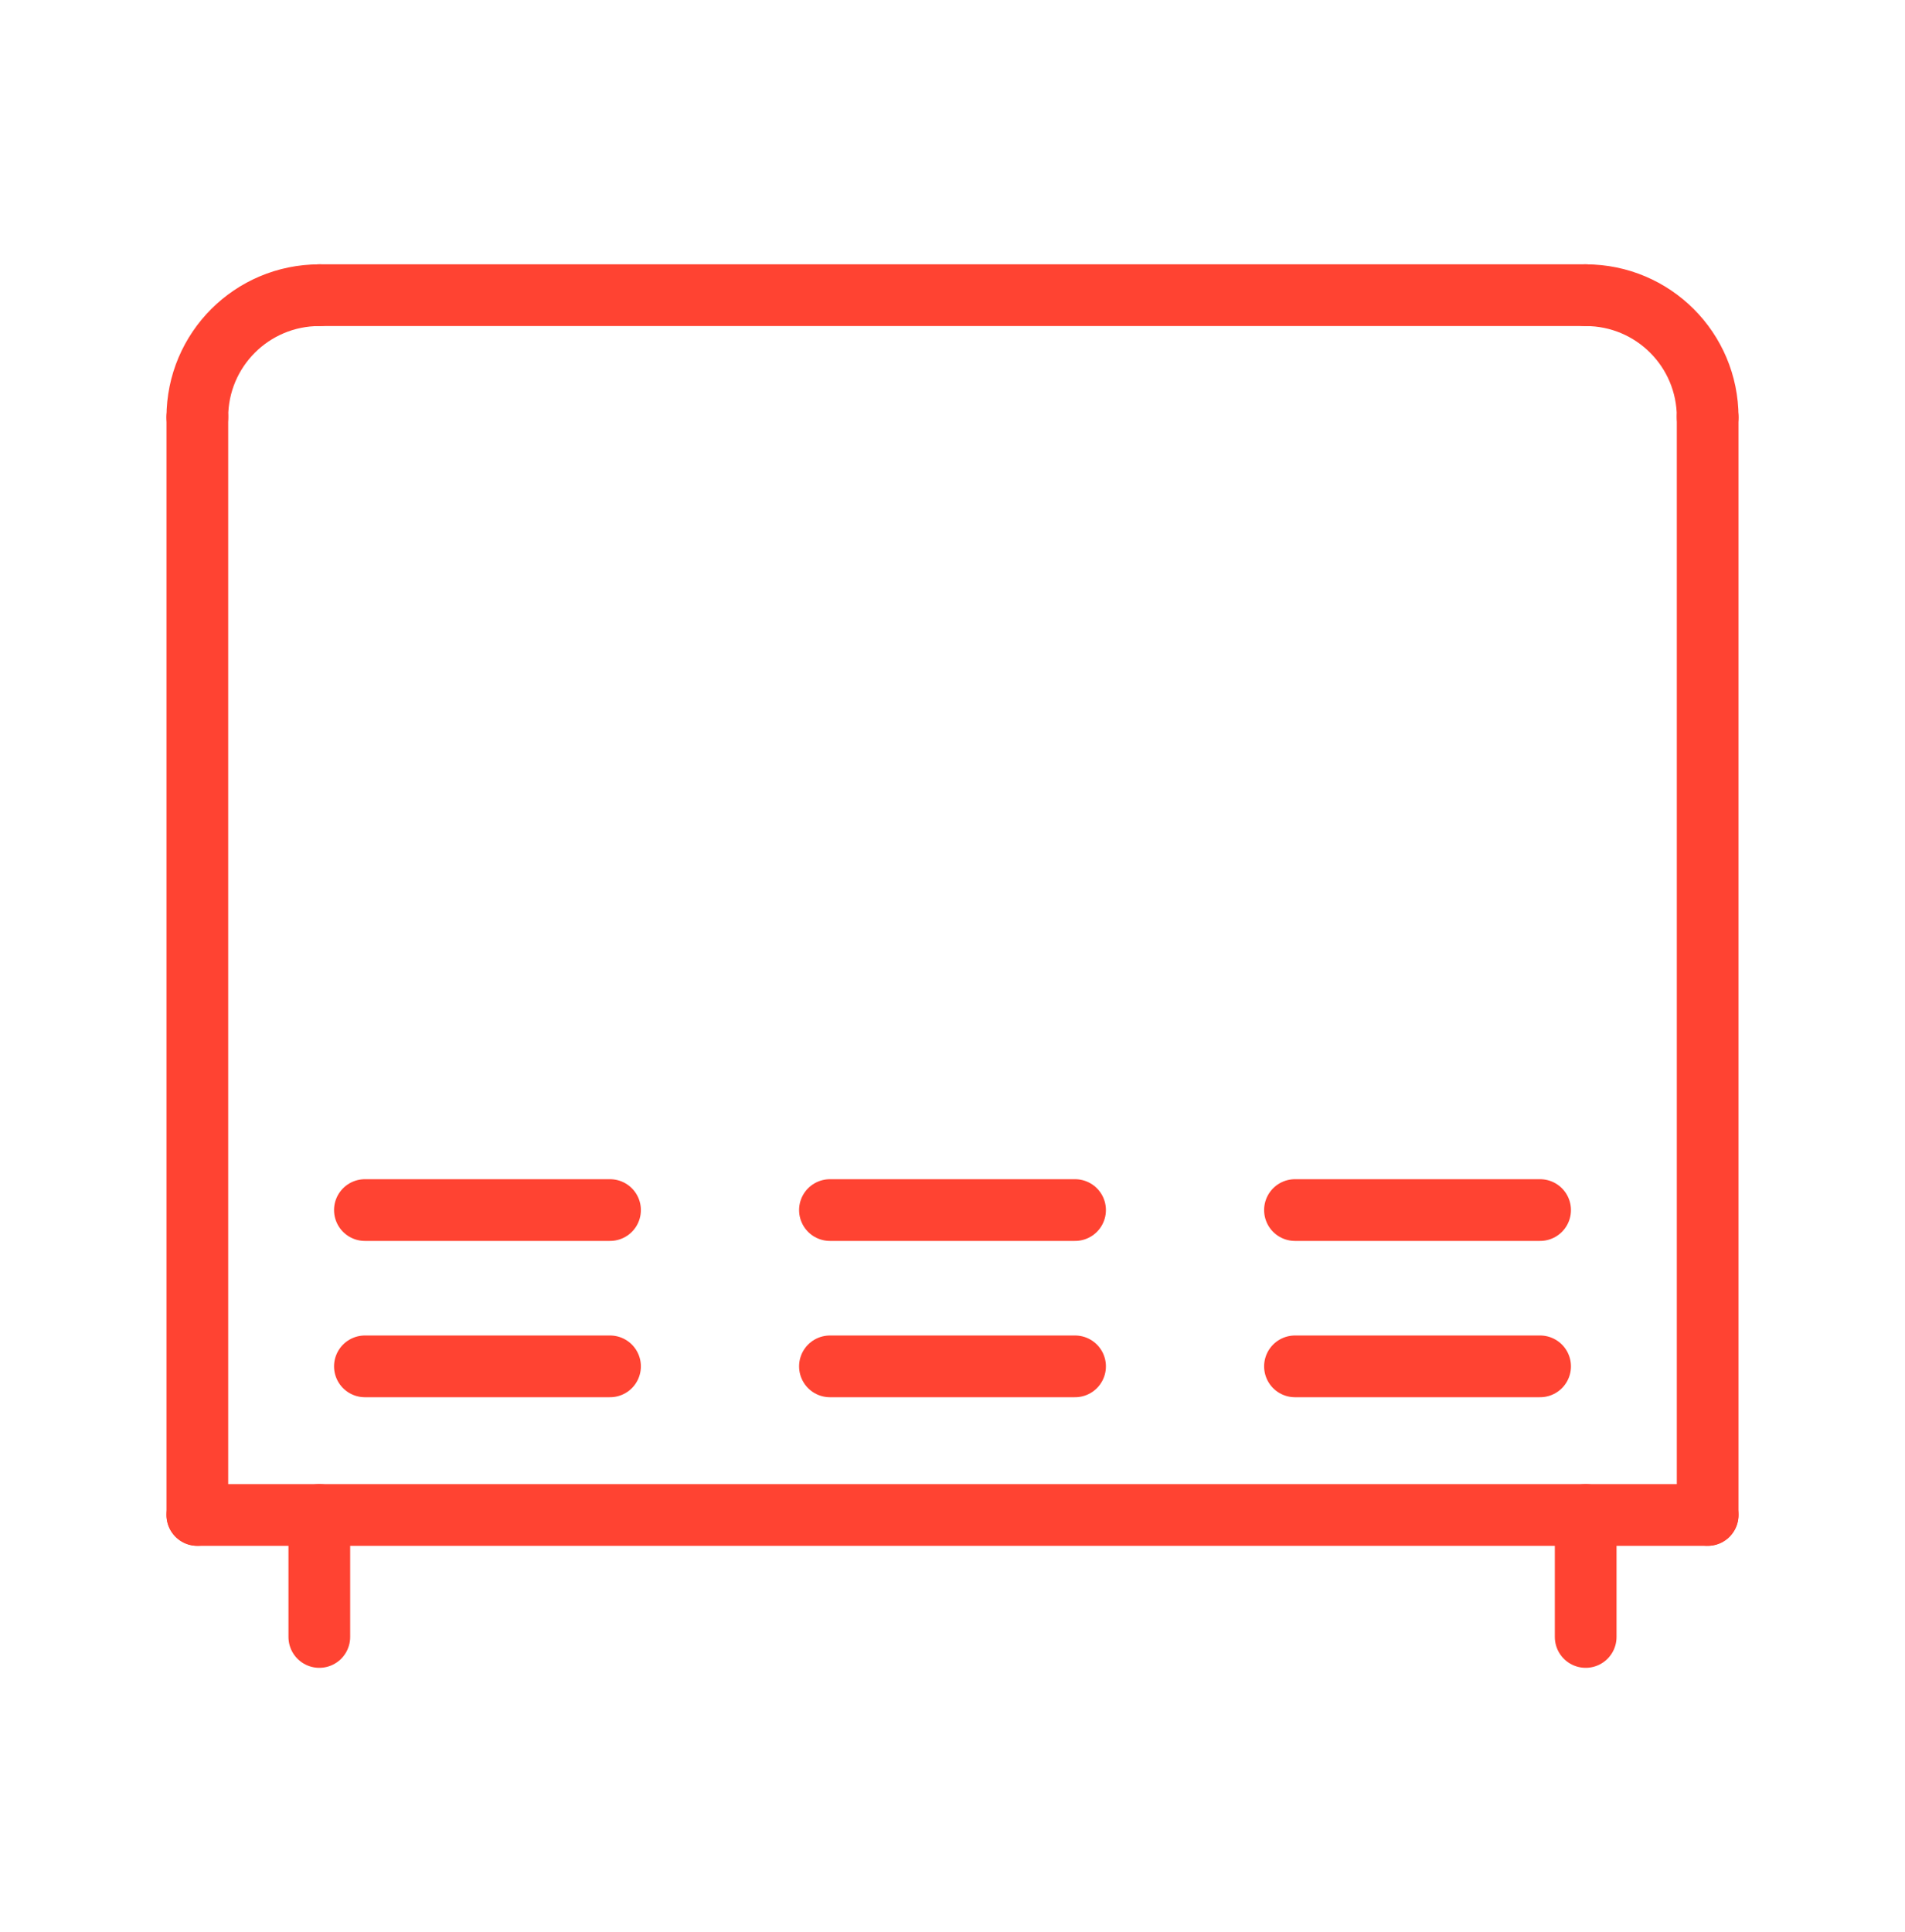
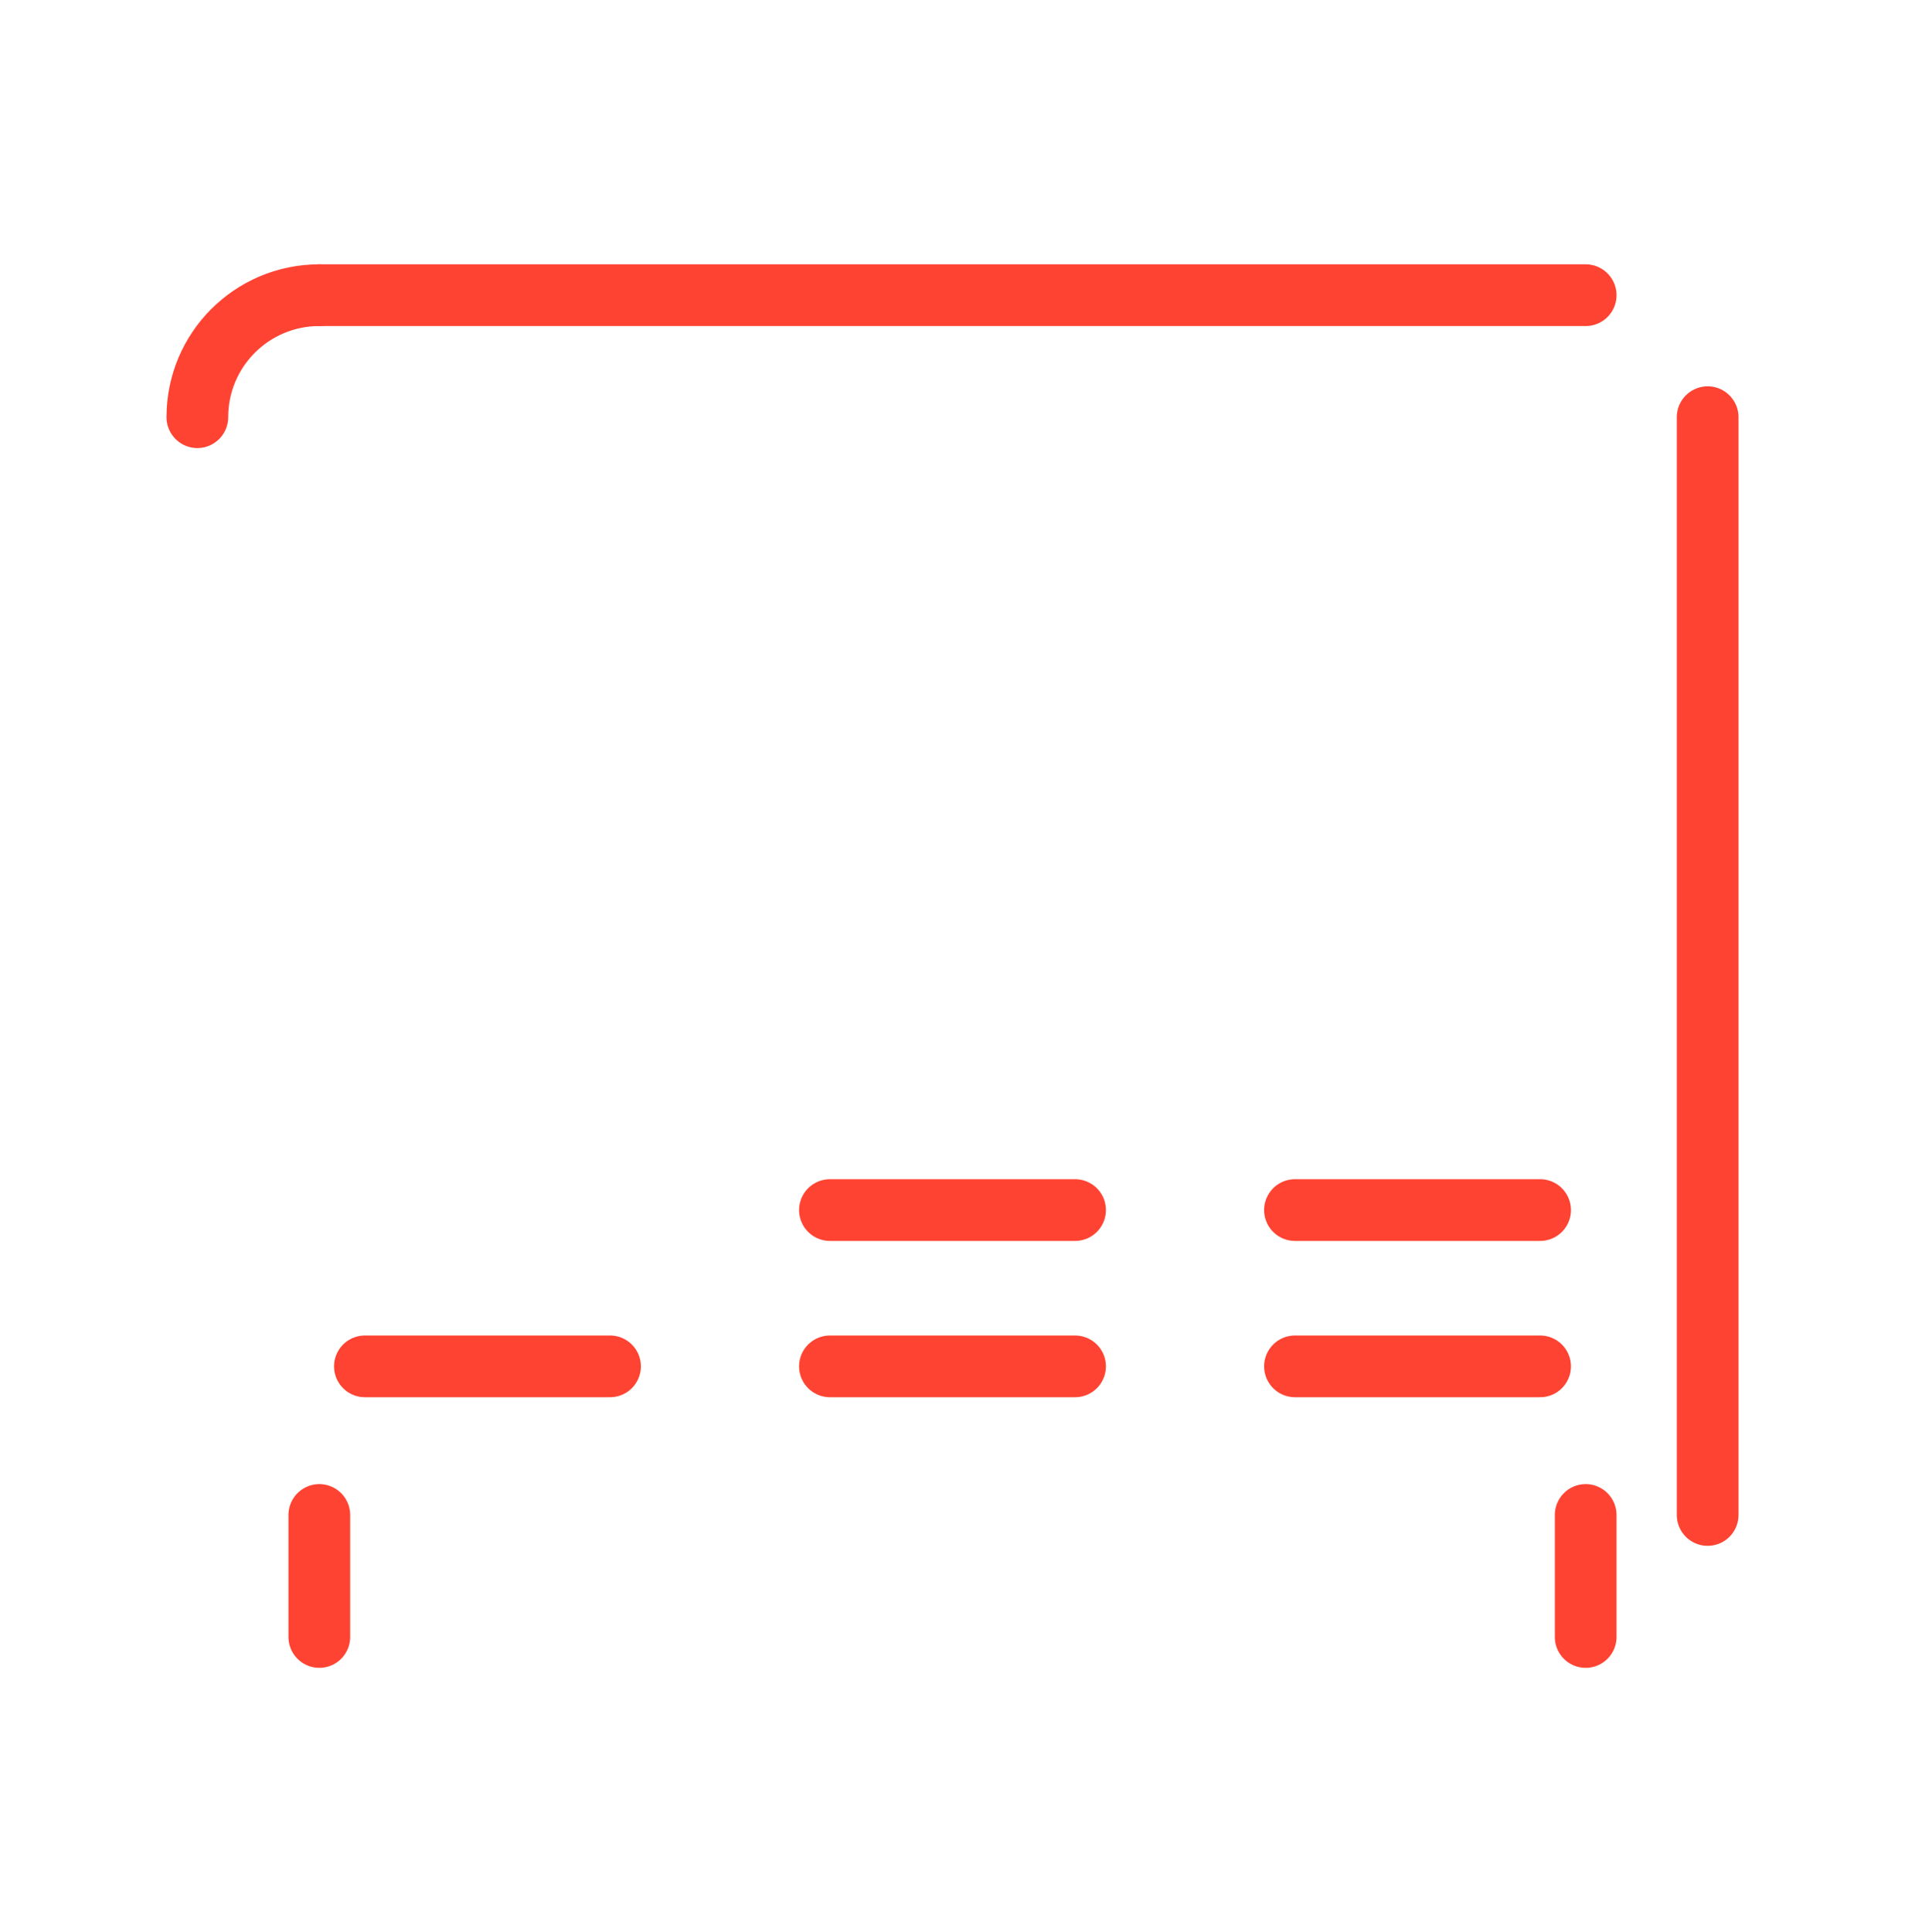
<svg xmlns="http://www.w3.org/2000/svg" version="1.1" id="Calque_1" x="0px" y="0px" width="71px" height="72px" viewBox="0 0 71 72" enable-background="new 0 0 71 72" xml:space="preserve">
  <g>
-     <line fill="none" stroke="#FF4332" stroke-width="2.3" stroke-linecap="round" stroke-miterlimit="10" x1="7.355" y1="15.546" x2="7.355" y2="56.454" />
    <line fill="none" stroke="#FF4332" stroke-width="2.3" stroke-linecap="round" stroke-miterlimit="10" x1="63.645" y1="15.546" x2="63.645" y2="56.454" />
    <line fill="none" stroke="#FF4332" stroke-width="2.3" stroke-linecap="round" stroke-miterlimit="10" x1="11.901" y1="11" x2="59.099" y2="11" />
-     <line fill="none" stroke="#FF4332" stroke-width="2.3" stroke-linecap="round" stroke-miterlimit="10" x1="63.645" y1="56.454" x2="7.355" y2="56.454" />
    <path fill="none" stroke="#FF4332" stroke-width="2.3" stroke-linecap="round" stroke-miterlimit="10" d="M7.355,15.546   c0-2.513,2.033-4.546,4.546-4.546" />
-     <path fill="none" stroke="#FF4332" stroke-width="2.3" stroke-linecap="round" stroke-miterlimit="10" d="M63.645,15.546   c0-2.513-2.033-4.546-4.546-4.546" />
    <line fill="none" stroke="#FF4332" stroke-width="2.3" stroke-linecap="round" stroke-miterlimit="10" x1="11.901" y1="56.454" x2="11.901" y2="61" />
    <line fill="none" stroke="#FF4332" stroke-width="2.3" stroke-linecap="round" stroke-miterlimit="10" x1="59.099" y1="56.454" x2="59.099" y2="61" />
-     <line fill="none" stroke="#FF4332" stroke-width="2.3" stroke-linecap="round" stroke-miterlimit="10" x1="13.6" y1="45.092" x2="22.736" y2="45.092" />
    <line fill="none" stroke="#FF4332" stroke-width="2.3" stroke-linecap="round" stroke-miterlimit="10" x1="13.6" y1="50.916" x2="22.736" y2="50.916" />
    <line fill="none" stroke="#FF4332" stroke-width="2.3" stroke-linecap="round" stroke-miterlimit="10" x1="48.264" y1="45.092" x2="57.4" y2="45.092" />
    <line fill="none" stroke="#FF4332" stroke-width="2.3" stroke-linecap="round" stroke-miterlimit="10" x1="48.264" y1="50.916" x2="57.4" y2="50.916" />
    <line fill="none" stroke="#FF4332" stroke-width="2.3" stroke-linecap="round" stroke-miterlimit="10" x1="30.932" y1="45.092" x2="40.068" y2="45.092" />
    <line fill="none" stroke="#FF4332" stroke-width="2.3" stroke-linecap="round" stroke-miterlimit="10" x1="30.932" y1="50.916" x2="40.068" y2="50.916" />
  </g>
</svg>